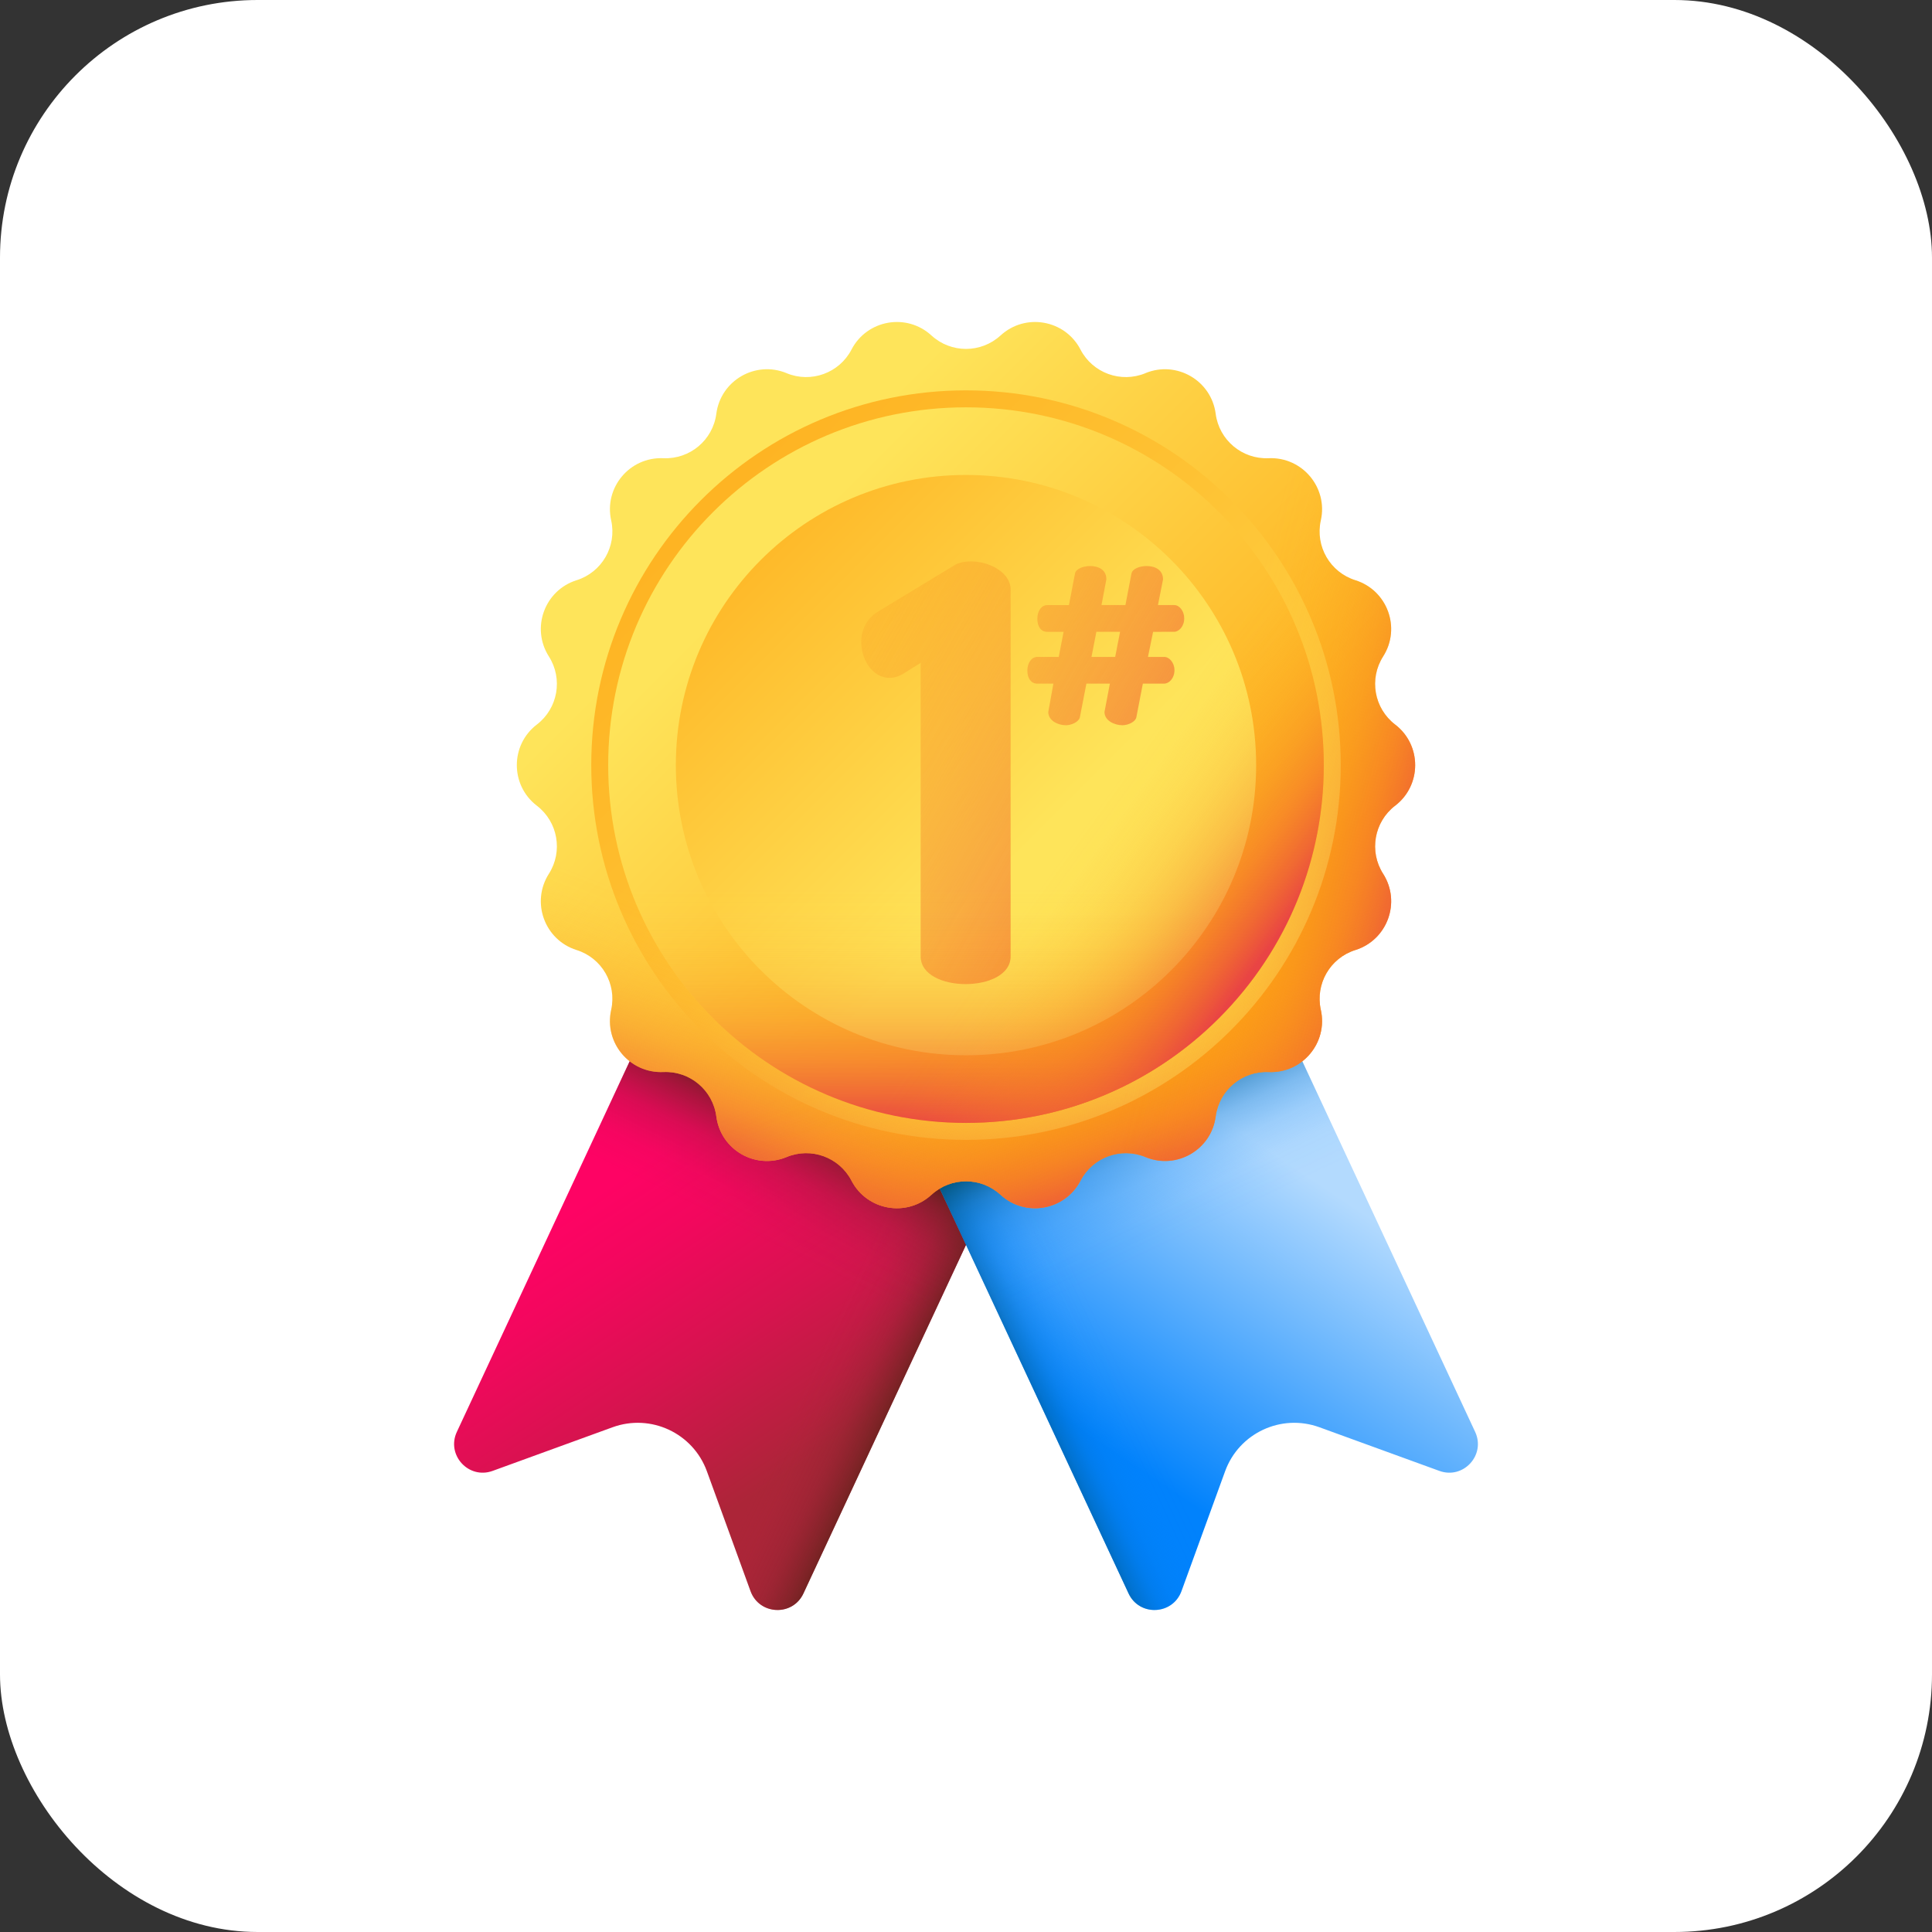
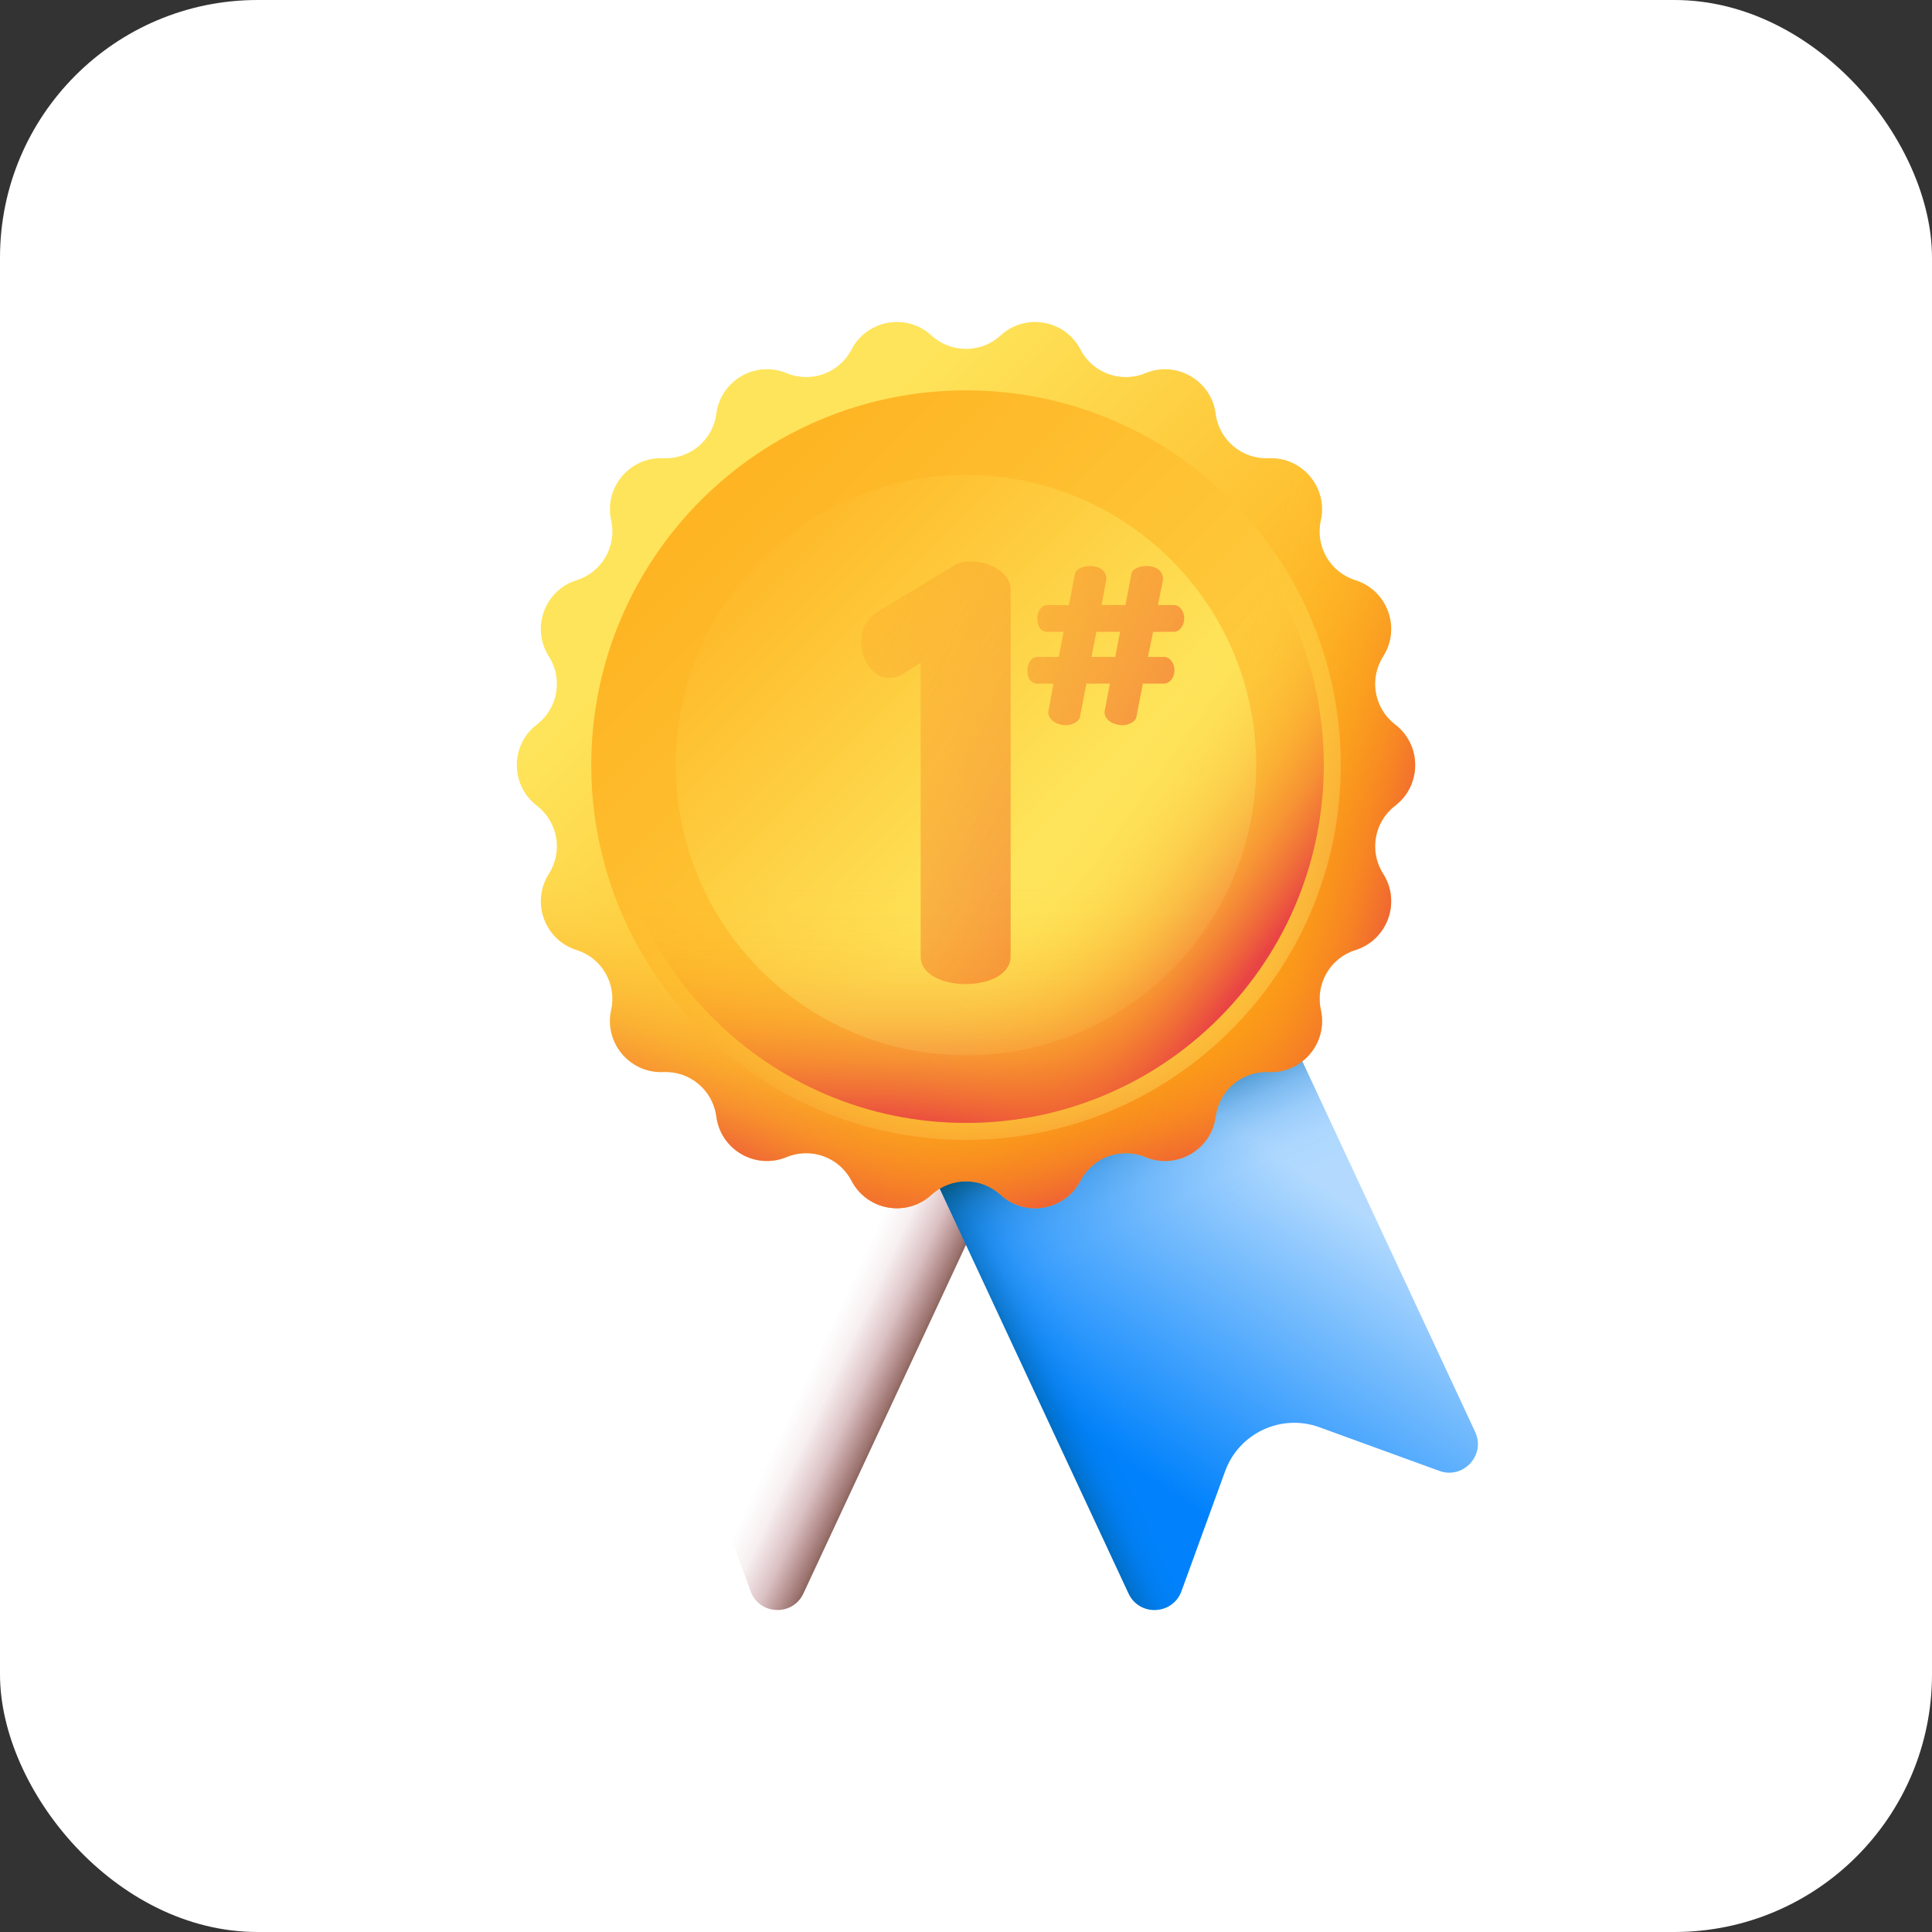
<svg xmlns="http://www.w3.org/2000/svg" width="60" height="60" viewBox="0 0 60 60" fill="none">
  <rect x="0" y="0" width="60" height="60" fill="#333333" stroke="none" />
  <rect width="60" height="60" rx="8" fill="white" />
  <g clip-path="url(#clip0_1729_10387)">
-     <path d="M31.517 35.406L24.951 49.486C24.616 50.205 23.579 50.159 23.308 49.414L21.953 45.691C21.521 44.504 20.209 43.893 19.023 44.325L15.299 45.68C14.554 45.951 13.853 45.186 14.188 44.468L20.754 30.387L31.517 35.406Z" fill="url(#paint0_linear_1729_10387)" />
    <path d="M18.472 44.525L19.023 44.325C20.209 43.893 21.521 44.504 21.953 45.691L23.308 49.414C23.579 50.159 24.616 50.205 24.951 49.486L31.517 35.406L24.295 32.038L18.472 44.525Z" fill="url(#paint1_linear_1729_10387)" />
-     <path d="M31.516 35.406L30 38.658L25.866 47.522L16.931 38.587L20.755 30.387L30 34.698L31.516 35.406Z" fill="url(#paint2_linear_1729_10387)" />
    <path d="M28.483 35.406L35.049 49.486C35.384 50.205 36.42 50.159 36.692 49.414L38.047 45.691C38.479 44.504 39.791 43.893 40.977 44.325L44.701 45.68C45.446 45.951 46.147 45.186 45.812 44.468L39.246 30.387L28.483 35.406Z" fill="url(#paint3_linear_1729_10387)" />
    <path d="M41.528 44.525L40.977 44.325C39.791 43.893 38.479 44.504 38.047 45.691L36.692 49.414C36.42 50.159 35.384 50.205 35.049 49.486L28.483 35.406L35.705 32.038L41.528 44.525Z" fill="url(#paint4_linear_1729_10387)" />
    <path d="M43.069 38.587L34.134 47.522L30 38.658L28.484 35.406L30 34.698L39.245 30.387L43.069 38.587Z" fill="url(#paint5_linear_1729_10387)" />
    <path d="M43.33 25.02L43.325 25.023C42.673 25.525 42.512 26.442 42.954 27.136L42.955 27.136C43.516 28.017 43.089 29.19 42.093 29.504L42.092 29.504C41.307 29.751 40.841 30.557 41.019 31.361L41.02 31.364C41.245 32.383 40.443 33.338 39.4 33.293L39.398 33.293C38.575 33.257 37.861 33.856 37.754 34.673L37.754 34.673C37.618 35.709 36.538 36.333 35.573 35.934L35.571 35.933C34.81 35.619 33.936 35.937 33.556 36.666L33.555 36.669C33.072 37.595 31.843 37.811 31.073 37.105L31.073 37.105C30.466 36.548 29.534 36.548 28.927 37.105L28.926 37.105C28.157 37.811 26.928 37.595 26.445 36.669L26.444 36.666C26.064 35.937 25.189 35.619 24.429 35.933L24.427 35.934C23.462 36.333 22.381 35.709 22.246 34.673L22.246 34.673C22.139 33.856 21.425 33.257 20.602 33.293L20.6 33.293C19.557 33.338 18.755 32.383 18.98 31.364L18.981 31.361C19.159 30.557 18.692 29.751 17.908 29.504L17.907 29.504C16.911 29.19 16.484 28.016 17.046 27.136C17.488 26.442 17.327 25.525 16.674 25.023L16.67 25.02C15.844 24.385 15.844 23.138 16.67 22.503L16.674 22.5C17.327 21.998 17.488 21.081 17.046 20.387L17.046 20.387C16.484 19.506 16.911 18.333 17.907 18.019L17.908 18.019C18.692 17.772 19.159 16.966 18.981 16.162L18.98 16.159C18.755 15.14 19.557 14.185 20.6 14.23L20.602 14.23C21.425 14.266 22.139 13.667 22.246 12.85L22.246 12.85C22.381 11.814 23.462 11.19 24.427 11.588L24.43 11.59C25.189 11.904 26.064 11.586 26.444 10.857L26.445 10.854C26.928 9.928 28.157 9.712 28.926 10.418L28.927 10.418C29.534 10.975 30.466 10.975 31.073 10.418L31.074 10.418C31.843 9.712 33.072 9.928 33.555 10.854L33.556 10.857C33.936 11.586 34.81 11.904 35.571 11.59L35.573 11.588C36.538 11.19 37.619 11.815 37.754 12.85L37.754 12.85C37.861 13.667 38.575 14.266 39.398 14.23L39.4 14.23C40.443 14.185 41.245 15.14 41.02 16.159L41.019 16.162C40.841 16.966 41.307 17.772 42.092 18.019L42.093 18.019C43.089 18.333 43.516 19.506 42.954 20.387C42.512 21.081 42.673 21.998 43.325 22.5L43.33 22.503C44.156 23.138 44.156 24.385 43.33 25.02Z" fill="url(#paint6_linear_1729_10387)" />
    <path d="M30 35.4C36.428 35.4 41.638 30.189 41.638 23.762C41.638 17.334 36.428 12.123 30 12.123C23.572 12.123 18.362 17.334 18.362 23.762C18.362 30.189 23.572 35.4 30 35.4Z" fill="url(#paint7_linear_1729_10387)" />
    <path d="M16.671 25.02L16.674 25.023C17.327 25.525 17.488 26.442 17.046 27.136C16.484 28.017 16.911 29.19 17.907 29.504L17.908 29.504C18.693 29.751 19.159 30.557 18.981 31.361L18.98 31.364C18.755 32.383 19.557 33.338 20.6 33.293L20.602 33.293C21.425 33.257 22.139 33.856 22.246 34.673L22.246 34.673C22.381 35.709 23.462 36.333 24.427 35.934L24.43 35.933C25.189 35.619 26.064 35.937 26.444 36.666L26.445 36.669C26.928 37.595 28.157 37.811 28.926 37.105L28.927 37.105C29.534 36.548 30.466 36.548 31.073 37.105L31.074 37.105C31.843 37.811 33.072 37.595 33.555 36.669L33.556 36.667C33.936 35.937 34.811 35.619 35.571 35.933L35.573 35.935C36.538 36.333 37.619 35.709 37.754 34.674L37.754 34.673C37.861 33.856 38.575 33.257 39.398 33.293L39.4 33.293C40.443 33.338 41.245 32.383 41.02 31.365L41.019 31.361C40.841 30.557 41.307 29.751 42.092 29.504L42.093 29.504C43.089 29.19 43.516 28.017 42.954 27.136L42.954 27.136C42.512 26.442 42.673 25.525 43.325 25.023L43.329 25.02C43.798 24.66 44.001 24.103 43.938 23.572H16.062C15.999 24.103 16.201 24.66 16.671 25.02Z" fill="url(#paint8_linear_1729_10387)" />
    <path d="M43.33 25.02L43.326 25.023C42.673 25.525 42.512 26.442 42.955 27.136C43.516 28.017 43.089 29.19 42.093 29.504L42.092 29.504C41.307 29.751 40.842 30.557 41.019 31.361L41.02 31.364C41.245 32.383 40.443 33.338 39.4 33.293L39.398 33.293C38.575 33.257 37.861 33.856 37.754 34.673L37.754 34.673C37.619 35.709 36.538 36.333 35.574 35.934L35.571 35.933C34.811 35.619 33.937 35.937 33.556 36.666L33.555 36.669C33.072 37.595 31.843 37.811 31.074 37.105L31.073 37.105C30.466 36.548 29.534 36.548 28.927 37.105L28.927 37.105C28.157 37.811 26.928 37.595 26.445 36.669L26.444 36.667C26.064 35.937 25.19 35.619 24.43 35.933L24.427 35.935C23.462 36.333 22.381 35.709 22.246 34.674L22.246 34.673C22.139 33.856 21.425 33.257 20.602 33.293L20.6 33.293C19.558 33.338 18.756 32.383 18.98 31.365L18.981 31.361C19.159 30.557 18.693 29.751 17.908 29.504L17.908 29.504C16.911 29.19 16.484 28.017 17.046 27.136L17.046 27.136C17.488 26.442 17.327 25.525 16.675 25.023L16.671 25.02C16.202 24.66 15.999 24.103 16.062 23.572H43.938C44.001 24.103 43.799 24.66 43.33 25.02Z" fill="url(#paint9_linear_1729_10387)" />
    <path d="M31.073 37.105L31.074 37.105C31.843 37.811 33.072 37.595 33.555 36.669L33.556 36.666C33.936 35.937 34.811 35.619 35.571 35.933L35.573 35.934C36.538 36.333 37.619 35.709 37.754 34.673L37.754 34.673C37.861 33.856 38.575 33.257 39.398 33.293L39.4 33.293C40.443 33.338 41.245 32.383 41.02 31.364L41.019 31.361C40.841 30.557 41.307 29.751 42.092 29.504L42.093 29.504C43.089 29.19 43.516 28.017 42.954 27.136L42.954 27.136C42.512 26.442 42.673 25.525 43.325 25.023L43.329 25.02C44.156 24.385 44.156 23.138 43.329 22.503L43.325 22.5C42.673 21.998 42.512 21.081 42.954 20.387C43.516 19.506 43.089 18.333 42.092 18.019L42.092 18.019C41.307 17.772 40.841 16.966 41.019 16.162L41.02 16.159C41.245 15.14 40.443 14.185 39.4 14.23L39.398 14.23C38.575 14.266 37.861 13.667 37.754 12.85L37.754 12.849C37.618 11.814 36.538 11.19 35.573 11.588L35.57 11.589C34.81 11.904 33.936 11.586 33.556 10.856L33.555 10.854C33.072 9.928 31.843 9.712 31.073 10.418L31.073 10.418C30.77 10.697 30.385 10.836 30 10.836V36.687C30.385 36.687 30.77 36.826 31.073 37.105Z" fill="url(#paint10_linear_1729_10387)" />
-     <path d="M30 34.873C36.137 34.873 41.112 29.898 41.112 23.762C41.112 17.625 36.137 12.65 30 12.65C23.863 12.65 18.888 17.625 18.888 23.762C18.888 29.898 23.863 34.873 30 34.873Z" fill="url(#paint11_linear_1729_10387)" />
    <path d="M30 32.773C34.977 32.773 39.011 28.738 39.011 23.762C39.011 18.785 34.977 14.75 30 14.75C25.023 14.75 20.989 18.785 20.989 23.762C20.989 28.738 25.023 32.773 30 32.773Z" fill="url(#paint12_linear_1729_10387)" />
    <path d="M30.15 17.435C29.953 17.435 29.774 17.47 29.631 17.56L27.267 18.993C26.909 19.208 26.747 19.566 26.747 19.942C26.747 20.497 27.106 21.052 27.625 21.052C27.75 21.052 27.912 21.017 28.073 20.909L28.592 20.587V29.702C28.592 30.275 29.29 30.562 29.989 30.562C30.687 30.562 31.386 30.275 31.386 29.702V18.312C31.386 17.775 30.723 17.435 30.15 17.435Z" fill="url(#paint13_linear_1729_10387)" />
    <path d="M36.459 19.621C36.618 19.621 36.777 19.448 36.777 19.203C36.777 18.972 36.625 18.791 36.467 18.791H35.961L36.12 17.99C36.113 17.687 35.86 17.579 35.608 17.579C35.391 17.579 35.167 17.666 35.139 17.81L34.951 18.791H34.208L34.359 17.99C34.359 17.687 34.107 17.579 33.854 17.579C33.637 17.579 33.414 17.666 33.385 17.81L33.197 18.792H32.526C32.338 18.792 32.216 18.979 32.216 19.217C32.216 19.463 32.331 19.622 32.519 19.622H33.031L32.88 20.401H32.216C32.035 20.401 31.905 20.588 31.905 20.827C31.905 21.072 32.028 21.231 32.209 21.231H32.714L32.555 22.111C32.555 22.386 32.865 22.523 33.103 22.523C33.277 22.523 33.508 22.415 33.536 22.277L33.739 21.231H34.468L34.301 22.111C34.301 22.386 34.619 22.523 34.857 22.523C35.038 22.523 35.261 22.415 35.29 22.277L35.492 21.231H36.149C36.308 21.231 36.474 21.065 36.474 20.812C36.474 20.581 36.315 20.401 36.156 20.401H35.651L35.81 19.622L36.459 19.621ZM34.633 20.401H33.897L34.049 19.621H34.785L34.633 20.401Z" fill="url(#paint14_linear_1729_10387)" />
    <path d="M18.888 23.762C18.888 29.898 23.863 34.873 30 34.873C36.137 34.873 41.112 29.898 41.112 23.762C41.112 23.466 41.1 23.174 41.077 22.885H18.923C18.9 23.174 18.888 23.467 18.888 23.762Z" fill="url(#paint15_linear_1729_10387)" />
    <path d="M22.143 31.619C26.482 35.958 33.518 35.958 37.857 31.619C42.197 27.279 42.197 20.244 37.857 15.904C37.649 15.696 37.434 15.497 37.213 15.309L21.547 30.975C21.736 31.195 21.934 31.41 22.143 31.619Z" fill="url(#paint16_linear_1729_10387)" />
  </g>
  <defs>
    <linearGradient id="paint0_linear_1729_10387" x1="20.026" y1="36.086" x2="25.852" y2="44.841" gradientUnits="userSpaceOnUse">
      <stop stop-color="#FE0364" />
      <stop offset="0.206" stop-color="#F3075E" />
      <stop offset="0.563" stop-color="#D7134F" />
      <stop offset="1" stop-color="#AC2538" />
    </linearGradient>
    <linearGradient id="paint1_linear_1729_10387" x1="25.564" y1="41.705" x2="28.609" y2="43.126" gradientUnits="userSpaceOnUse">
      <stop stop-color="#972437" stop-opacity="0" />
      <stop offset="0.229" stop-color="#902333" stop-opacity="0.072" />
      <stop offset="0.493" stop-color="#7E232A" stop-opacity="0.283" />
      <stop offset="0.773" stop-color="#61221B" stop-opacity="0.632" />
      <stop offset="1" stop-color="#42210B" />
    </linearGradient>
    <linearGradient id="paint2_linear_1729_10387" x1="23.545" y1="38.479" x2="25.477" y2="34.549" gradientUnits="userSpaceOnUse">
      <stop stop-color="#972437" stop-opacity="0" />
      <stop offset="0.229" stop-color="#902333" stop-opacity="0.072" />
      <stop offset="0.493" stop-color="#7E232A" stop-opacity="0.283" />
      <stop offset="0.773" stop-color="#61221B" stop-opacity="0.632" />
      <stop offset="1" stop-color="#42210B" />
    </linearGradient>
    <linearGradient id="paint3_linear_1729_10387" x1="39.974" y1="36.084" x2="34.147" y2="44.839" gradientUnits="userSpaceOnUse">
      <stop stop-color="#B3DAFE" />
      <stop offset="1" stop-color="#0182FC" />
    </linearGradient>
    <linearGradient id="paint4_linear_1729_10387" x1="34.435" y1="41.702" x2="31.39" y2="43.124" gradientUnits="userSpaceOnUse">
      <stop stop-color="#0182FC" stop-opacity="0" />
      <stop offset="0.232" stop-color="#0180F7" stop-opacity="0.032" />
      <stop offset="0.422" stop-color="#017AE8" stop-opacity="0.131" />
      <stop offset="0.598" stop-color="#0171CF" stop-opacity="0.298" />
      <stop offset="0.766" stop-color="#0165AC" stop-opacity="0.533" />
      <stop offset="0.925" stop-color="#01557F" stop-opacity="0.833" />
      <stop offset="1" stop-color="#024C67" />
    </linearGradient>
    <linearGradient id="paint5_linear_1729_10387" x1="36.496" y1="38.548" x2="34.385" y2="34.123" gradientUnits="userSpaceOnUse">
      <stop stop-color="#0182FC" stop-opacity="0" />
      <stop offset="0.232" stop-color="#0180F7" stop-opacity="0.032" />
      <stop offset="0.422" stop-color="#017AE8" stop-opacity="0.131" />
      <stop offset="0.598" stop-color="#0171CF" stop-opacity="0.298" />
      <stop offset="0.766" stop-color="#0165AC" stop-opacity="0.533" />
      <stop offset="0.925" stop-color="#01557F" stop-opacity="0.833" />
      <stop offset="1" stop-color="#024C67" />
    </linearGradient>
    <linearGradient id="paint6_linear_1729_10387" x1="23.078" y1="16.84" x2="37.032" y2="30.793" gradientUnits="userSpaceOnUse">
      <stop stop-color="#FEE45A" />
      <stop offset="1" stop-color="#FEA613" />
    </linearGradient>
    <linearGradient id="paint7_linear_1729_10387" x1="45.647" y1="39.408" x2="15.027" y2="8.789" gradientUnits="userSpaceOnUse">
      <stop stop-color="#FEE45A" />
      <stop offset="1" stop-color="#FEA613" />
    </linearGradient>
    <linearGradient id="paint8_linear_1729_10387" x1="27.687" y1="30.895" x2="25.088" y2="37.525" gradientUnits="userSpaceOnUse">
      <stop stop-color="#FEA613" stop-opacity="0" />
      <stop offset="0.102" stop-color="#FDA314" stop-opacity="0.024" />
      <stop offset="0.233" stop-color="#FC9C17" stop-opacity="0.093" />
      <stop offset="0.381" stop-color="#F9911D" stop-opacity="0.207" />
      <stop offset="0.539" stop-color="#F68224" stop-opacity="0.365" />
      <stop offset="0.708" stop-color="#F26E2E" stop-opacity="0.569" />
      <stop offset="0.881" stop-color="#EC563A" stop-opacity="0.813" />
      <stop offset="1" stop-color="#E94444" />
    </linearGradient>
    <linearGradient id="paint9_linear_1729_10387" x1="32.313" y1="30.895" x2="34.912" y2="37.525" gradientUnits="userSpaceOnUse">
      <stop stop-color="#FEA613" stop-opacity="0" />
      <stop offset="0.102" stop-color="#FDA314" stop-opacity="0.024" />
      <stop offset="0.233" stop-color="#FC9C17" stop-opacity="0.093" />
      <stop offset="0.381" stop-color="#F9911D" stop-opacity="0.207" />
      <stop offset="0.539" stop-color="#F68224" stop-opacity="0.365" />
      <stop offset="0.708" stop-color="#F26E2E" stop-opacity="0.569" />
      <stop offset="0.881" stop-color="#EC563A" stop-opacity="0.813" />
      <stop offset="1" stop-color="#E94444" />
    </linearGradient>
    <linearGradient id="paint10_linear_1729_10387" x1="37.234" y1="25.099" x2="44.5" y2="27.008" gradientUnits="userSpaceOnUse">
      <stop stop-color="#FEA613" stop-opacity="0" />
      <stop offset="0.102" stop-color="#FDA314" stop-opacity="0.024" />
      <stop offset="0.233" stop-color="#FC9C17" stop-opacity="0.093" />
      <stop offset="0.381" stop-color="#F9911D" stop-opacity="0.207" />
      <stop offset="0.539" stop-color="#F68224" stop-opacity="0.365" />
      <stop offset="0.708" stop-color="#F26E2E" stop-opacity="0.569" />
      <stop offset="0.881" stop-color="#EC563A" stop-opacity="0.813" />
      <stop offset="1" stop-color="#E94444" />
    </linearGradient>
    <linearGradient id="paint11_linear_1729_10387" x1="23.762" y1="17.524" x2="37.677" y2="31.439" gradientUnits="userSpaceOnUse">
      <stop stop-color="#FEE45A" />
      <stop offset="1" stop-color="#FEA613" />
    </linearGradient>
    <linearGradient id="paint12_linear_1729_10387" x1="32.228" y1="25.989" x2="19.6" y2="13.362" gradientUnits="userSpaceOnUse">
      <stop stop-color="#FEE45A" />
      <stop offset="1" stop-color="#FEA613" />
    </linearGradient>
    <linearGradient id="paint13_linear_1729_10387" x1="17.946" y1="17.282" x2="38.989" y2="29.018" gradientUnits="userSpaceOnUse">
      <stop stop-color="#FEA613" stop-opacity="0" />
      <stop offset="0.102" stop-color="#FDA314" stop-opacity="0.024" />
      <stop offset="0.233" stop-color="#FC9C17" stop-opacity="0.093" />
      <stop offset="0.381" stop-color="#F9911D" stop-opacity="0.207" />
      <stop offset="0.539" stop-color="#F68224" stop-opacity="0.365" />
      <stop offset="0.708" stop-color="#F26E2E" stop-opacity="0.569" />
      <stop offset="0.881" stop-color="#EC563A" stop-opacity="0.813" />
      <stop offset="1" stop-color="#E94444" />
    </linearGradient>
    <linearGradient id="paint14_linear_1729_10387" x1="20.662" y1="12.412" x2="41.705" y2="24.148" gradientUnits="userSpaceOnUse">
      <stop stop-color="#FEA613" stop-opacity="0" />
      <stop offset="0.102" stop-color="#FDA314" stop-opacity="0.024" />
      <stop offset="0.233" stop-color="#FC9C17" stop-opacity="0.093" />
      <stop offset="0.381" stop-color="#F9911D" stop-opacity="0.207" />
      <stop offset="0.539" stop-color="#F68224" stop-opacity="0.365" />
      <stop offset="0.708" stop-color="#F26E2E" stop-opacity="0.569" />
      <stop offset="0.881" stop-color="#EC563A" stop-opacity="0.813" />
      <stop offset="1" stop-color="#E94444" />
    </linearGradient>
    <linearGradient id="paint15_linear_1729_10387" x1="30" y1="27.591" x2="30" y2="34.924" gradientUnits="userSpaceOnUse">
      <stop stop-color="#FEA613" stop-opacity="0" />
      <stop offset="0.102" stop-color="#FDA314" stop-opacity="0.024" />
      <stop offset="0.233" stop-color="#FC9C17" stop-opacity="0.093" />
      <stop offset="0.381" stop-color="#F9911D" stop-opacity="0.207" />
      <stop offset="0.539" stop-color="#F68224" stop-opacity="0.365" />
      <stop offset="0.708" stop-color="#F26E2E" stop-opacity="0.569" />
      <stop offset="0.881" stop-color="#EC563A" stop-opacity="0.813" />
      <stop offset="1" stop-color="#E94444" />
    </linearGradient>
    <linearGradient id="paint16_linear_1729_10387" x1="33.287" y1="26.169" x2="38.846" y2="30.204" gradientUnits="userSpaceOnUse">
      <stop stop-color="#FEA613" stop-opacity="0" />
      <stop offset="0.102" stop-color="#FDA314" stop-opacity="0.024" />
      <stop offset="0.233" stop-color="#FC9C17" stop-opacity="0.093" />
      <stop offset="0.381" stop-color="#F9911D" stop-opacity="0.207" />
      <stop offset="0.539" stop-color="#F68224" stop-opacity="0.365" />
      <stop offset="0.708" stop-color="#F26E2E" stop-opacity="0.569" />
      <stop offset="0.881" stop-color="#EC563A" stop-opacity="0.813" />
      <stop offset="1" stop-color="#E94444" />
    </linearGradient>
    <clipPath id="clip0_1729_10387">
      <rect width="40" height="40" fill="white" transform="translate(10 10)" />
    </clipPath>
  </defs>
</svg>